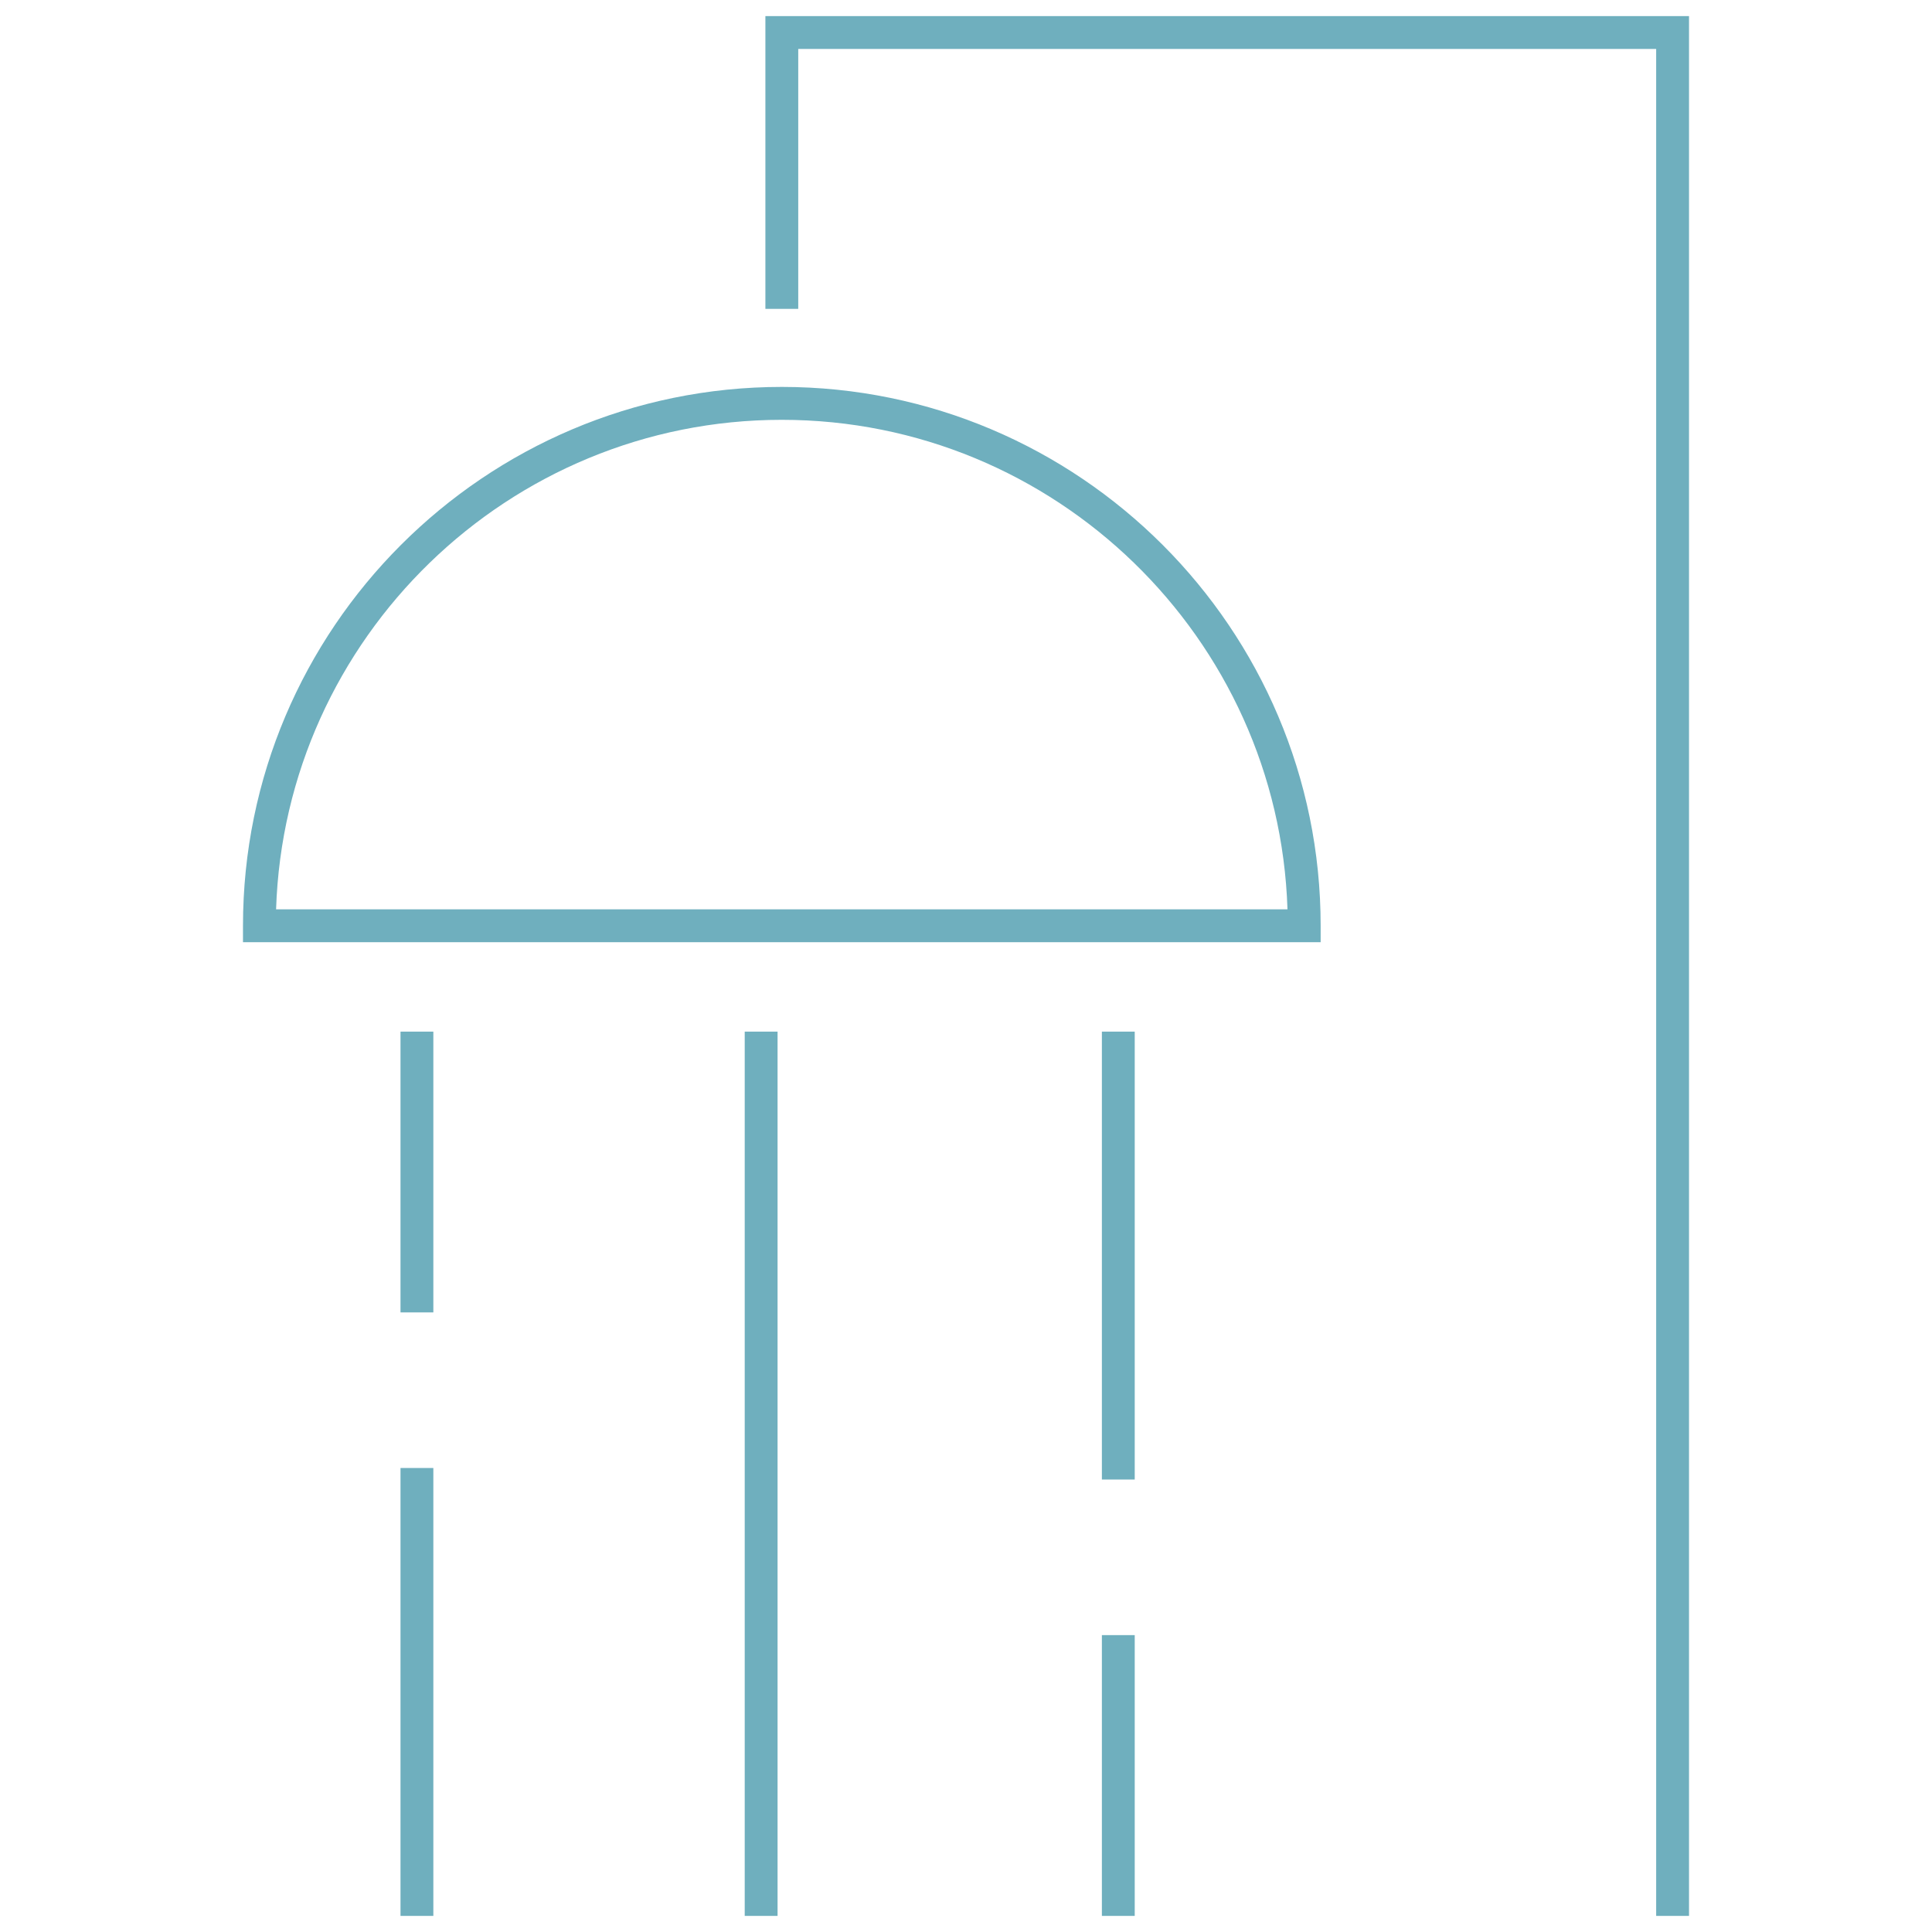
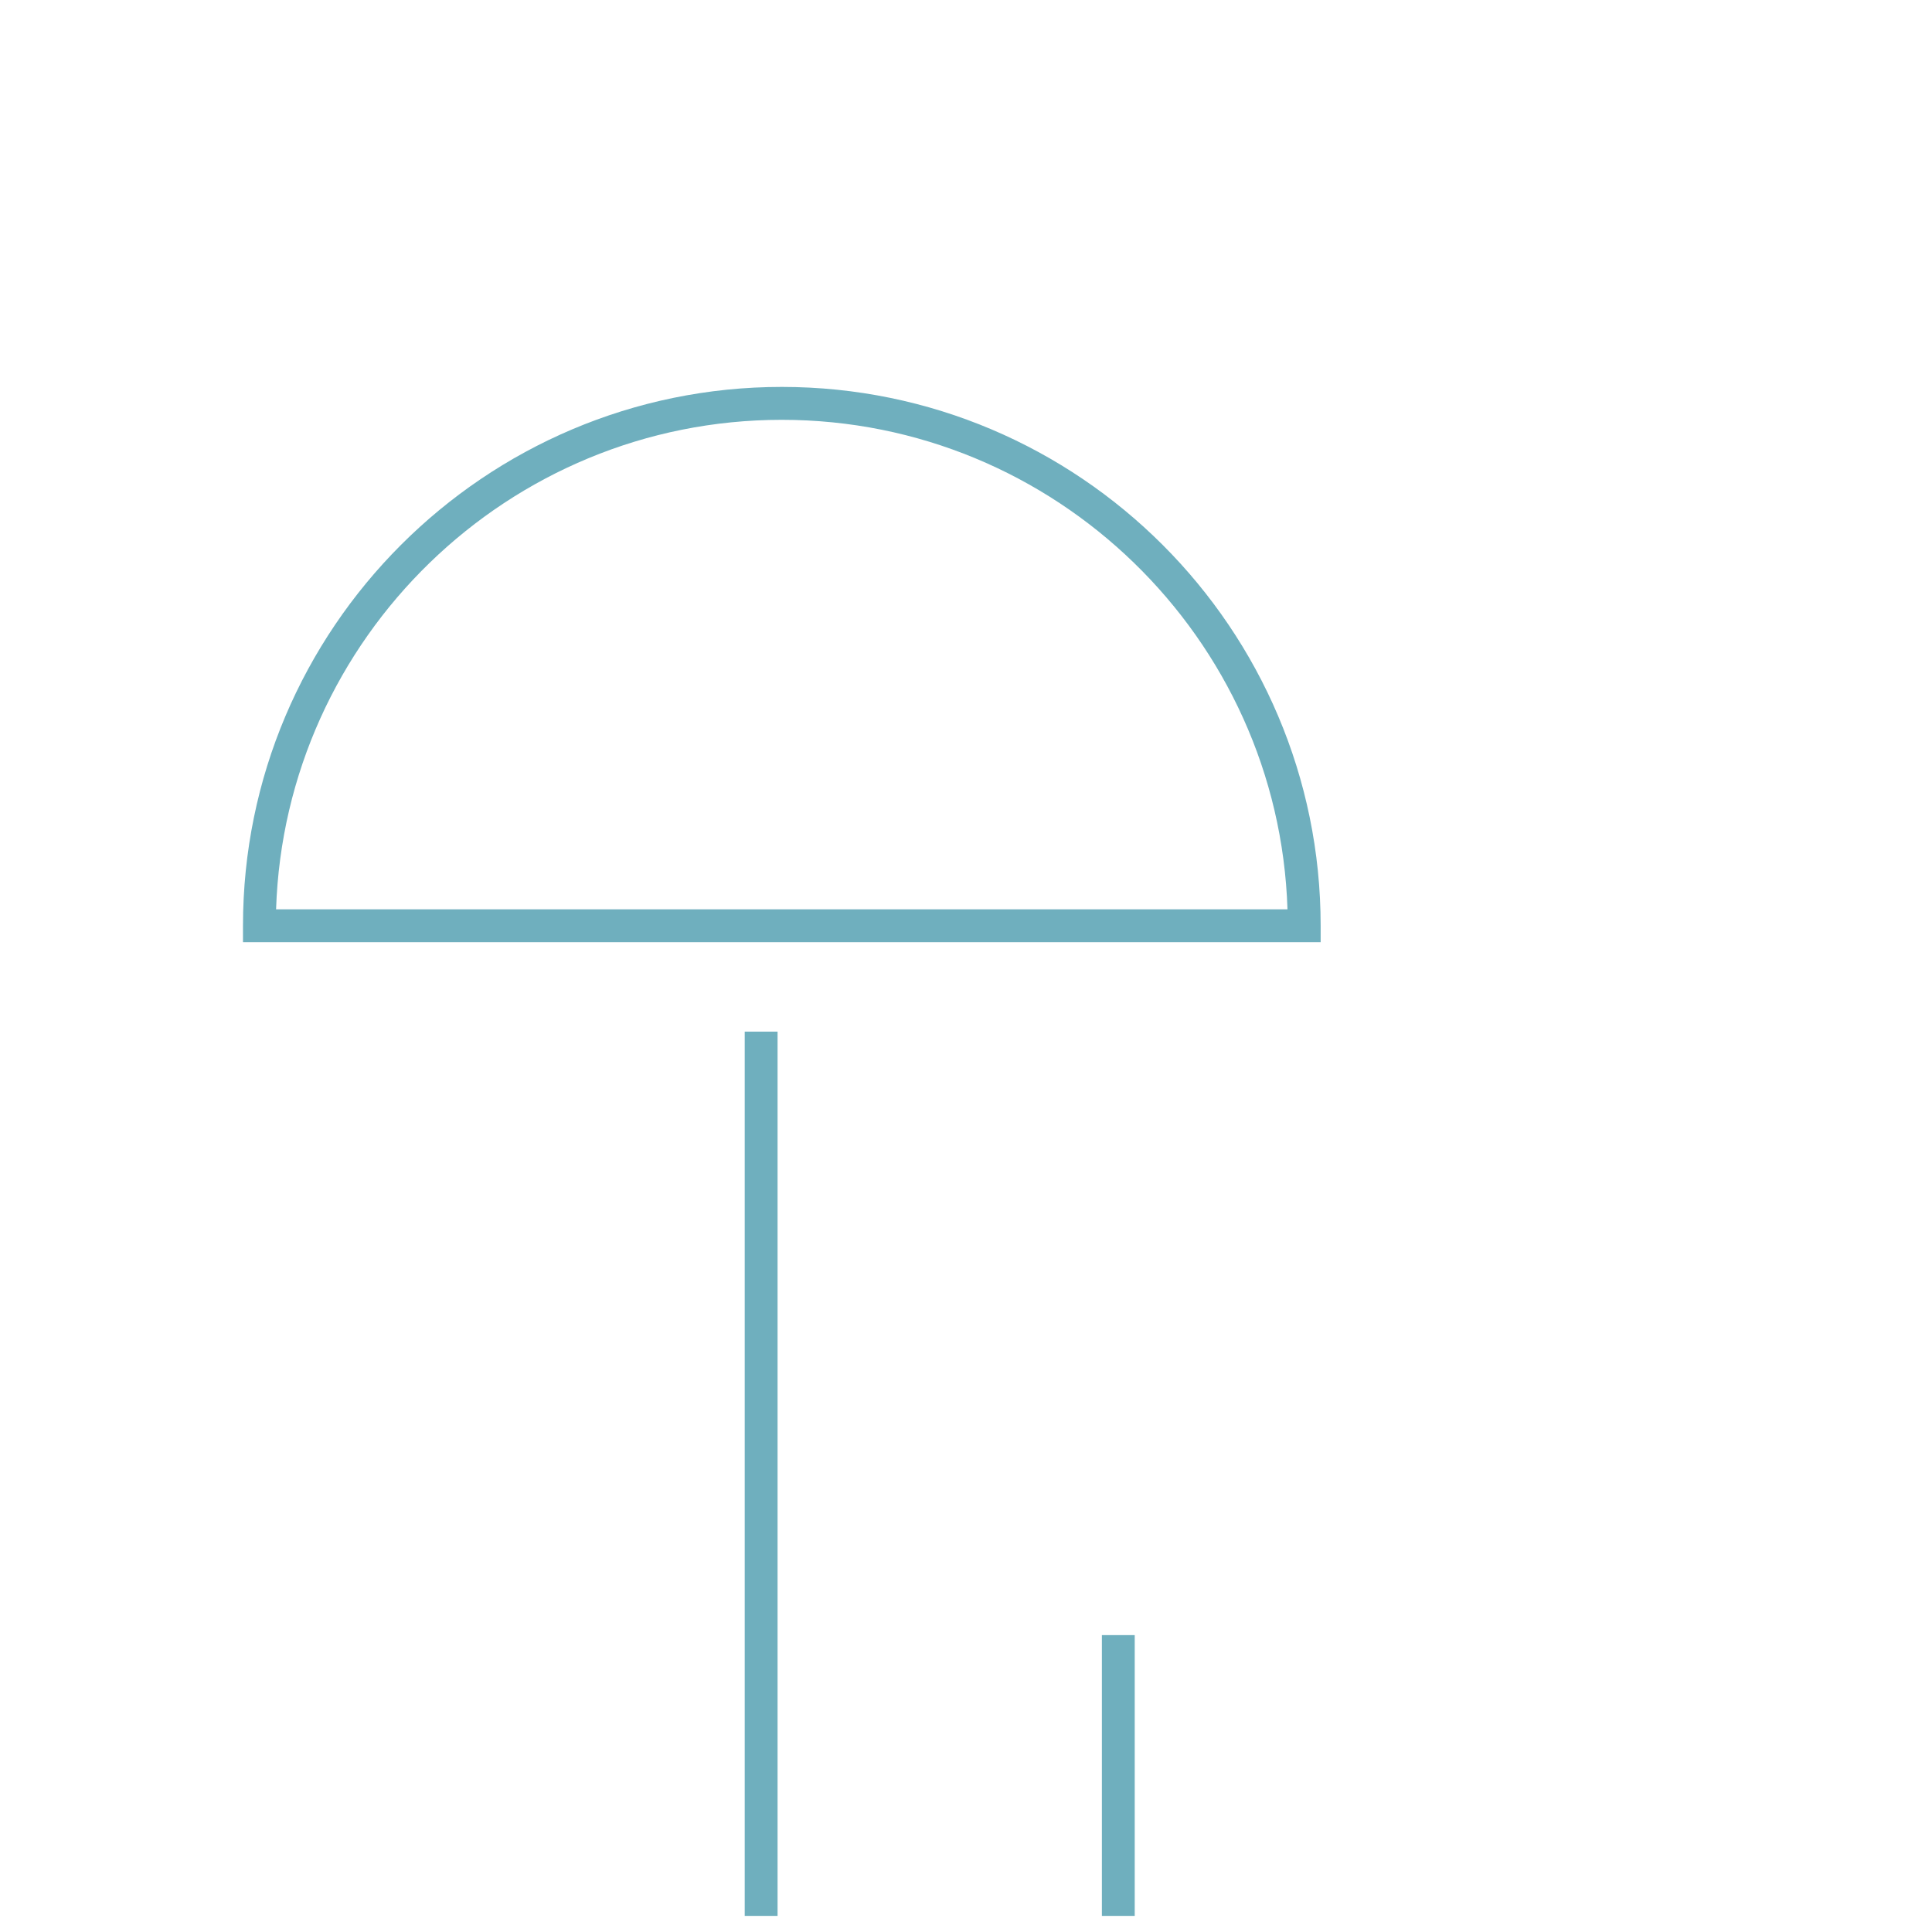
<svg xmlns="http://www.w3.org/2000/svg" id="iconos" viewBox="0 0 300 300">
  <defs>
    <style>
      .cls-1 {
        fill: #6fafbe;
      }
    </style>
  </defs>
-   <path class="cls-1" d="M205.07,146.3H37.73v-2.55c0-46.14,37.53-83.67,83.67-83.67s83.67,37.53,83.67,83.67v2.55Zm-162.19-5.1H199.92c-1.35-42.14-36.06-76.01-78.52-76.01S44.23,99.05,42.87,141.2Z" />
-   <polygon class="cls-1" points="262.27 297.5 257.17 297.5 257.17 7.6 123.95 7.6 123.95 47.96 118.85 47.96 118.85 2.5 262.27 2.5 262.27 297.5" />
-   <rect class="cls-1" x="62.19" y="160.19" width="5.1" height="43.6" />
-   <rect class="cls-1" x="62.19" y="227.95" width="5.1" height="69.55" />
+   <path class="cls-1" d="M205.07,146.3H37.73v-2.55c0-46.14,37.53-83.67,83.67-83.67s83.67,37.53,83.67,83.67Zm-162.19-5.1H199.92c-1.35-42.14-36.06-76.01-78.52-76.01S44.23,99.05,42.87,141.2Z" />
  <rect class="cls-1" x="171.1" y="253.9" width="5.1" height="43.6" />
-   <rect class="cls-1" x="171.1" y="160.19" width="5.1" height="69.55" />
  <rect class="cls-1" x="115.64" y="160.19" width="5.1" height="137.31" />
</svg>